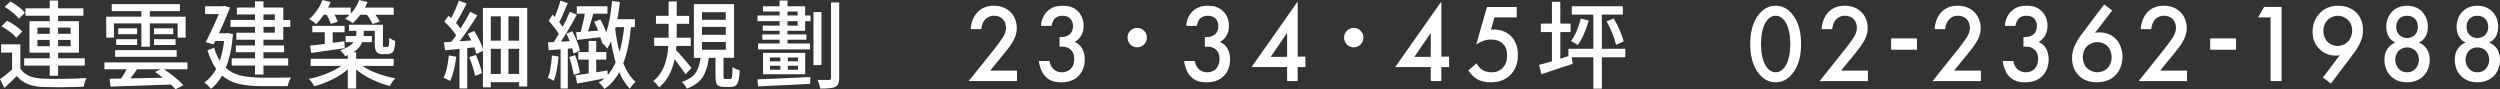
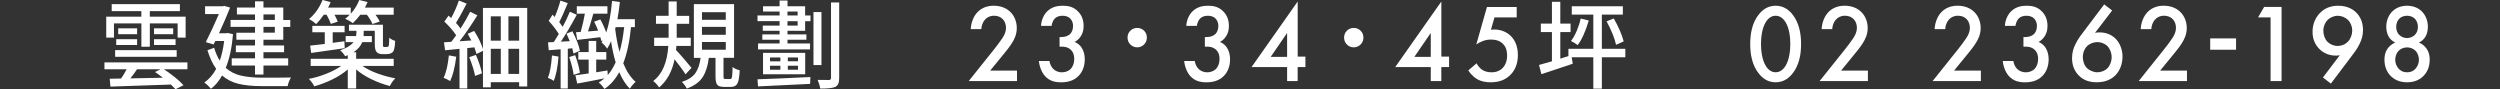
<svg xmlns="http://www.w3.org/2000/svg" id="D" viewBox="0 0 1042.01 37.19">
  <rect x="0" y="0" width="1042.01" height="37.19" fill="#333333" stroke="none" />
  <defs>
    <style>.cls-1{fill:#fff;}</style>
  </defs>
-   <path class="cls-1" d="m8.49,18.48v10.12c1.67,2.63,4.79,4.02,9.36,4.18,2.12.1,5.1.13,8.92.08,3.83-.05,6.93-.17,9.3-.35-.61,1.22-1,2.43-1.17,3.63-5.38.23-11.06.27-17.05.12-4.93-.18-8.54-1.71-10.84-4.57-1.69,1.69-3.42,3.35-5.19,4.96l-1.82-3.63c1.77-1.25,3.45-2.6,5.04-4.06v-7.03H.46v-3.44h8.03Zm.8-5.35l-2.5,2.58c-1.24-1.51-3.3-3.1-6.18-4.77l2.35-2.3c1.16.57,2.34,1.28,3.54,2.13,1.2.85,2.13,1.63,2.79,2.36Zm1.1-7.81l-2.54,2.46c-1.11-1.48-3.08-3.12-5.91-4.92L4.36.62c2.83,1.64,4.84,3.2,6.02,4.69Zm10.34,3.52v-2.27h-10.12v-3.09h10.12V.23h3.49v3.24h10.53v3.09h-10.53v2.27h8.68v13.12h-8.68v2.34h11.1v3.05h-11.1v4.22h-3.49v-4.22h-10.65v-3.05h10.65v-2.34h-8.45v-13.12h8.45Zm-5.12,2.66v2.58h5.12v-2.58h-5.12Zm0,7.77h5.12v-2.62h-5.12v2.62Zm13.83-7.77h-5.23v2.58h5.23v-2.58Zm0,7.77v-2.62h-5.23v2.62h5.23Z" />
  <path class="cls-1" d="m78.12,26.02v2.85h-9.78c3.56,2.4,6.28,4.61,8.15,6.64l-3.33,1.68c-.2-.23-.85-.89-1.93-1.95-5.08.21-13.48.49-25.2.86l-.3-3.28,4.74-.08c.86-1.25,1.63-2.54,2.31-3.87h-9.25v-2.85h34.59Zm-30.62-16.25v5.9h-3.22V6.95h14.63v-2.3h-12.35V1.72h28.42v2.93h-12.54v2.3h14.93v8.71h-3.33v-5.9h-11.59v9.73h-3.52v-9.73h-11.41Zm.49,13.91v-2.77h25.65v2.77h-25.65Zm.45-4.92v-2.42h8.71v2.42h-8.71Zm8.71-6.95v2.46h-7.88v-2.46h7.88Zm9.74,17.07h-9.78c-.86,1.3-1.78,2.57-2.77,3.79,6.69-.13,11.2-.22,13.53-.27-.96-.78-2.05-1.58-3.26-2.38l2.27-1.13Zm-2.69-17.07h7.99v2.46h-7.99v-2.46Zm0,6.95v-2.42h8.98v2.42h-8.98Z" />
  <path class="cls-1" d="m95,13.75l2.12.51c-.48,5.65-1.49,10.33-3.03,14.02,1.72,1.56,3.78,2.63,6.18,3.2,2.4.57,5.3.87,8.71.9,6.67,0,10.77-.03,12.31-.08-.66,1.07-1.12,2.27-1.4,3.59h-10.99c-3.71,0-6.88-.32-9.51-.96-2.63-.64-4.9-1.79-6.82-3.46-1.34,2.37-2.89,4.22-4.66,5.55-.96-1.17-1.88-2.03-2.77-2.58,2.02-1.43,3.68-3.35,4.96-5.74-1.44-2-2.65-4.6-3.64-7.77l2.8-1.02c.58,2.03,1.36,3.82,2.35,5.35.83-2.34,1.44-5.06,1.82-8.16h-3.71l-.68,1.41-3.26-.94c1.67-3.31,3.49-7.21,5.46-11.72h-5.76v-3.24h7.43l.53-.16,2.46.7c-1.16,2.97-2.7,6.54-4.62,10.7h3.14l.57-.12Zm11.29-.12v-2.42h-10.19v-2.89h10.19v-2.3h-7.54v-2.89h7.54V.55h3.52v2.58h8.26v5.2h2.92v2.89h-2.92v5.35h-8.26v2.38h8.6v2.81h-8.6v2.54h10.31v3.01h-10.31v3.75h-3.52v-3.75h-9.7v-3.01h9.7v-2.54h-7.99v-2.81h7.99v-2.38h-7.77v-2.93h7.77Zm3.52-7.62v2.3h4.74v-2.3h-4.74Zm4.74,7.62v-2.42h-4.74v2.42h4.74Z" />
  <path class="cls-1" d="m164.7,17.03c-.05.89-.09,1.54-.13,1.95-.04.42-.13.91-.27,1.46-.14.56-.32.96-.55,1.21-.23.25-.56.46-.99.64-.43.18-.96.27-1.59.27h-1.82c-1.04,0-1.81-.27-2.31-.82-.56-.49-.83-1.69-.83-3.59v-5.31h-4.62v.78c0,.62-.01,1.09-.04,1.41h3.45v2.54h-4.02c-.61,1.62-1.83,3.02-3.67,4.22h1.14v2.73h15.65v2.97h-13.03c1.69,1.17,3.76,2.21,6.21,3.11,2.45.9,4.95,1.58,7.5,2.05-.96.94-1.72,2-2.27,3.2-2.55-.65-5.09-1.58-7.62-2.79-2.53-1.21-4.67-2.58-6.44-4.12v7.93h-3.49v-7.93c-1.77,1.54-3.9,2.92-6.38,4.14-2.49,1.22-5.02,2.19-7.6,2.89-.46-.99-1.2-2.02-2.24-3.09,2.42-.47,4.86-1.18,7.29-2.15,2.44-.96,4.49-2.04,6.16-3.24h-12.69v-2.97h15.46v-1.52c-.4.18-.77.33-1.1.43-.56-.94-1.25-1.76-2.08-2.46,2.6-.86,4.46-1.99,5.57-3.4h-3.26v-2.54h4.36c.08-.52.11-1.02.11-1.48v-.7h-3.11v-2.54h14.17v8.61c0,.09,0,.16.02.2s.02.08.04.14c.01.05.02.09.04.12.01.03.04.05.08.08.04.03.08.05.11.06.04.01.09.03.15.04.06.01.13.02.21.02h.83c.33,0,.56-.06.7-.18.14-.12.25-.34.32-.68.05-.39.1-1.39.15-3.01.68.62,1.49,1.07,2.42,1.33Zm-28.57-10.9h-1.17c-1.09,1.56-2.15,2.87-3.18,3.91-.94-.86-1.92-1.56-2.96-2.11,2.45-2.06,4.32-4.7,5.61-7.93l3.37.9c-.33.81-.68,1.56-1.06,2.27h9.47v2.54c1.59-1.77,2.77-3.67,3.52-5.7l3.49.86c-.2.5-.57,1.26-1.1,2.3h11.97v2.97h-7.58c.86,1.15,1.45,2.1,1.78,2.85l-3.03,1.02c-.53-1.22-1.31-2.51-2.35-3.87h-2.73c-.98,1.33-2.03,2.5-3.14,3.52-.93-.73-2-1.34-3.18-1.84.73-.52,1.36-1.08,1.89-1.68h-6.33c.66,1.22,1.11,2.19,1.36,2.89l-2.88.94c-.28-.91-.87-2.19-1.78-3.83Zm-6.44,15.94l-.42-3.05c.71-.08,2.74-.31,6.1-.7v-4.88h-5.19v-2.66h13.45v2.66h-4.96v4.41l4.89-.66.11,2.89c-1.49.21-6.15.87-13.98,1.99Z" />
  <path class="cls-1" d="m187.09,23.09l3.07.55c-.53,4.32-1.38,7.71-2.54,10.16-.83-.55-1.74-1-2.73-1.37,1.06-2.13,1.79-5.25,2.2-9.34Zm14.21-19.77h18.45v32.73h-3.37v-1.8h-11.82v2.15h-3.26v-15.23l-2.69,1.33c-.18-.7-.47-1.63-.87-2.77l-2.99.31v16.84h-3.22v-16.52c-1.84.21-3.85.4-6.02.59l-.46-3.32c.4-.03,1.43-.09,3.07-.2,1.11-1.46,1.78-2.37,2.01-2.73-1.19-1.8-2.83-3.7-4.93-5.7l1.74-2.46c.1.1.28.26.53.47.25.21.44.38.57.51,1.39-2.58,2.46-5.01,3.22-7.3l3.22,1.29c-1.84,3.62-3.32,6.3-4.43,8.05.71.76,1.34,1.54,1.89,2.34,1.54-2.37,2.88-4.7,4.02-6.99l2.99,1.48c-2.48,4.04-4.95,7.64-7.43,10.82l4.93-.35c-.05-.08-.56-1-1.52-2.77l2.69-1.21c1.74,2.73,2.97,5.26,3.67,7.58V3.32Zm-5.72,20.51l2.77-.94c1.21,2.76,2.06,5.31,2.54,7.66l-2.88,1.09c-.33-1.95-1.14-4.56-2.43-7.81Zm13.15-17.03h-4.17v10.16h4.17V6.8Zm-4.17,13.55v10.47h4.17v-10.47h-4.17Zm11.82-3.4V6.8h-4.47v10.16h4.47Zm-4.47,13.87h4.47v-10.47h-4.47v10.47Z" />
  <path class="cls-1" d="m230.07,23.12l2.73.47c-.35,4.32-1.01,7.7-1.97,10.12-.63-.47-1.45-.88-2.46-1.25.81-1.95,1.38-5.06,1.7-9.34Zm8.45-3.01l-1.86.2v16.6h-2.99v-16.37c-.43.03-2.08.16-4.96.39l-.3-3.28,2.42-.12c1.14-1.8,1.83-2.92,2.08-3.36-1.06-1.74-2.46-3.57-4.21-5.47l1.59-2.58c.1.1.25.27.45.49.2.22.35.38.45.49.96-2.16,1.75-4.44,2.39-6.84l3.07,1.05c-1.57,3.78-2.75,6.41-3.56,7.89.45.57.93,1.24,1.44,1.99,1.21-2.27,2.21-4.36,2.99-6.29l2.88,1.25c-2.27,4.25-4.48,7.98-6.63,11.21l3.71-.2c-.2-.52-.66-1.58-1.36-3.16l2.46-.94c1.74,3.36,2.78,6.07,3.11,8.12l-2.65,1.13c-.08-.47-.25-1.21-.53-2.23Zm-1.25,3.67l2.46-.78c.96,2.58,1.62,5.03,1.97,7.34l-2.61.86c-.2-1.82-.81-4.3-1.82-7.42Zm27.36-12.46h-1.63c-.56,5.91-1.63,10.92-3.22,15.04,1.39,3.41,3.11,6,5.15,7.77-.38.31-.81.75-1.31,1.33-.49.57-.85,1.08-1.08,1.52-1.72-1.69-3.2-4-4.43-6.91-1.67,3.05-3.73,5.38-6.18,6.99-.81-1.2-1.6-2.08-2.39-2.66.76-.44,1.57-1.03,2.42-1.76-.63.13-2.37.48-5.23,1.04-2.86.56-4.9.94-6.14,1.15l-.76-3.44c1.52-.21,3.36-.47,5.53-.78v-5.78h-4.32v-3.12h4.32v-4.65h3.14v4.65h4.21v3.12h-4.21v5.31l4.7-.78.11,1.95c1.29-1.51,2.39-3.29,3.3-5.35-.76-2.47-1.4-5.4-1.93-8.79-.3.76-.83,1.78-1.59,3.09-.58-.83-1.36-1.7-2.35-2.62.05-.08.13-.2.23-.37.1-.17.18-.29.23-.37l-.53.2c-.15-.65-.3-1.18-.45-1.6-2.6.31-5.81.69-9.62,1.13l-.53-3.2,1.97-.12c.78-2.81,1.36-5.35,1.74-7.62h-3.37v-3.09h12.77v3.09h-5.87c-.96,3.46-1.71,5.94-2.24,7.42l4.24-.35c-.4-1.09-.96-2.33-1.67-3.71l2.58-.94c.99,1.77,1.81,3.58,2.46,5.43,1.14-3.28,1.95-7.66,2.43-13.12l3.26.43c-.28,2.6-.62,4.99-1.02,7.15h7.27v3.32Zm-8.03,0l-.19.7c.45,3.67,1.06,6.88,1.82,9.61.86-2.92,1.5-6.35,1.93-10.31h-3.56Z" />
  <path class="cls-1" d="m288.22,28.28l-2.5,2.7c-.81-1.35-2.32-3.44-4.55-6.25-1.04,5.08-3.18,8.98-6.44,11.72-.76-1.12-1.58-2.01-2.46-2.66,3.74-2.86,5.84-7.75,6.29-14.65h-5.91v-3.4h6.03v-5.82h-5.27v-3.32h5.27V.62h3.37v5.98h5.19v3.32h-5.19v5.82h5.87v3.4h-5.99c-.03.18-.05.47-.08.86-.03.39-.05.68-.08.86.73.73,1.84,1.97,3.33,3.71,1.49,1.75,2.53,2.98,3.11,3.71Zm14.21,4.65h1.97c.35,0,.59-.29.7-.86.11-.57.2-1.97.25-4.18.58.57,1.57,1.04,2.96,1.41-.13,2.73-.44,4.57-.95,5.51-.51.94-1.39,1.41-2.65,1.41h-2.88c-1.46,0-2.43-.3-2.9-.9-.47-.6-.7-1.74-.7-3.44v-7.77h-2.8c-.38,3.28-1.23,5.95-2.54,8.01-1.31,2.06-3.52,3.66-6.63,4.8-.2-.44-.51-.94-.93-1.5-.42-.56-.79-.98-1.12-1.27,2.7-.91,4.6-2.16,5.68-3.75,1.09-1.59,1.79-3.68,2.12-6.29h-2.8V1.72h16.75v22.38h-4.4v7.73c0,.5.05.8.15.92.1.12.34.18.72.18Zm-9.85-27.85v3.16h9.93v-3.16h-9.93Zm0,6.13v3.28h9.93v-3.28h-9.93Zm0,6.29v3.24h9.93v-3.24h-9.93Z" />
  <path class="cls-1" d="m335.58,2.62v3.83h2.24v2.38h-2.24v4.02h-7.35v1.48h7.88v2.23h-7.88v1.56h9.4v2.46h-21.67v-2.46h8.98v-1.56h-7.2v-2.23h7.2v-1.48h-7.01v-2.19h7.01v-1.84h-9.21v-2.38h9.21v-1.64h-6.9v-2.19h6.9V.23h3.3v2.38h7.35Zm-19.63,33.4l-.23-2.97c4.34-.13,11.7-.44,22.05-.94l-.11,2.85c-12,.6-19.24.95-21.71,1.05Zm2.08-13.98h17.58v8.91h-17.58v-8.91Zm2.92,1.91v1.6h4.32v-1.6h-4.32Zm0,3.44v1.68h4.32v-1.68h-4.32Zm7.27-22.58v1.64h4.24v-1.64h-4.24Zm4.24,5.86v-1.84h-4.24v1.84h4.24Zm.15,14.88v-1.6h-4.24v1.6h4.24Zm0,3.52v-1.68h-4.24v1.68h4.24Zm9.78-24.02v22.07h-3.33V5.04h3.33Zm3.98-4.02h3.41v31.45c0,1.04-.13,1.85-.38,2.42-.25.57-.68,1.02-1.29,1.33-1.04.47-3.11.7-6.21.7-.18-1.09-.54-2.3-1.1-3.63,1.41.03,2.98.04,4.7.04.58,0,.87-.29.87-.86V1.02Z" />
  <path class="cls-1" d="m423.88,33.79h-20.12l10.38-12.97c1.03-1.3,2.61-3.33,3.59-4.82.85-1.3,1.57-2.64,1.57-4.45,0-2.59-1.66-5-4.99-5s-5.12,2.69-5.3,5.6h-4.4c.13-3.01,1.35-5.42,2.52-6.76,1.08-1.25,3.23-3.01,7.01-3.01,6.38,0,9.66,4.49,9.66,9.31,0,2.55-.94,4.63-2.16,6.48-1.08,1.67-2.47,3.38-4.27,5.56l-4.67,5.7h11.19v4.35Z" />
  <path class="cls-1" d="m433.9,10.77c.13-2.5,1.17-4.63,2.56-6.02,2.07-2.04,4.58-2.36,6.56-2.36,2.29,0,4.54.46,6.47,2.55,1.57,1.67,2.16,3.66,2.16,5.88,0,1.48-.27,2.78-1.03,4.08-.81,1.34-1.84,2.13-2.7,2.59,1.53.6,2.47,1.67,2.96,2.46.85,1.3,1.26,3.01,1.26,4.77,0,3.06-1.12,5.42-2.56,6.9-2.16,2.22-4.99,2.69-7.32,2.69s-4.76-.46-6.69-2.59c-1.35-1.48-2.34-3.94-2.56-6.3h4.4c.22,1.39.85,2.59,1.62,3.33.63.6,1.75,1.39,3.64,1.39,1.39,0,2.7-.56,3.5-1.3.85-.83,1.57-2.27,1.57-4.35,0-1.02-.18-2.5-1.35-3.66-1.3-1.3-2.92-1.39-3.86-1.39h-.9v-3.98h.63c1.93,0,3.14-.65,3.82-1.34.72-.74,1.17-1.9,1.17-3.29,0-1.62-.67-2.59-1.17-3.1-1.03-1.02-2.29-1.16-3.19-1.16-1.08,0-2.34.19-3.32,1.25-1.03,1.11-1.26,2.78-1.26,2.96h-4.4Z" />
  <path class="cls-1" d="m476.84,18.55c-.79.78-1.74,1.18-2.85,1.18s-2.06-.39-2.85-1.18c-.79-.78-1.18-1.75-1.18-2.89s.39-2.1,1.18-2.87c.79-.77,1.74-1.15,2.85-1.15s2.06.38,2.85,1.15c.79.77,1.18,1.73,1.18,2.87s-.39,2.11-1.18,2.89Z" />
  <path class="cls-1" d="m494.46,10.77c.13-2.5,1.17-4.63,2.56-6.02,2.07-2.04,4.58-2.36,6.56-2.36,2.29,0,4.54.46,6.47,2.55,1.57,1.67,2.16,3.66,2.16,5.88,0,1.48-.27,2.78-1.03,4.08-.81,1.34-1.84,2.13-2.7,2.59,1.53.6,2.47,1.67,2.96,2.46.85,1.3,1.26,3.01,1.26,4.77,0,3.06-1.12,5.42-2.56,6.9-2.16,2.22-4.99,2.69-7.32,2.69s-4.76-.46-6.69-2.59c-1.35-1.48-2.34-3.94-2.56-6.3h4.4c.22,1.39.85,2.59,1.62,3.33.63.6,1.75,1.39,3.64,1.39,1.39,0,2.7-.56,3.5-1.3.85-.83,1.57-2.27,1.57-4.35,0-1.02-.18-2.5-1.35-3.66-1.3-1.3-2.92-1.39-3.86-1.39h-.9v-3.98h.63c1.93,0,3.14-.65,3.82-1.34.72-.74,1.17-1.9,1.17-3.29,0-1.62-.67-2.59-1.17-3.1-1.03-1.02-2.29-1.16-3.19-1.16-1.08,0-2.34.19-3.32,1.25-1.03,1.11-1.26,2.78-1.26,2.96h-4.4Z" />
  <path class="cls-1" d="m540.87,23.6h3.23v4.35h-3.23v5.84h-4.4v-5.84h-14.82l19.23-27.32v22.97Zm-4.4.09v-9.96l-6.83,9.96h6.83Z" />
  <path class="cls-1" d="m567.1,18.55c-.79.78-1.74,1.18-2.85,1.18s-2.06-.39-2.85-1.18c-.79-.78-1.18-1.75-1.18-2.89s.39-2.1,1.18-2.87c.79-.77,1.74-1.15,2.85-1.15s2.06.38,2.85,1.15c.79.77,1.18,1.73,1.18,2.87s-.39,2.11-1.18,2.89Z" />
  <path class="cls-1" d="m600.75,23.6h3.23v4.35h-3.23v5.84h-4.4v-5.84h-14.82l19.23-27.32v22.97Zm-4.4.09v-9.96l-6.83,9.96h6.83Z" />
  <path class="cls-1" d="m632.16,7.25h-9.25l-1.48,5.14c.45-.05.94-.09,1.39-.09,2.52,0,5.08.88,6.92,2.73,1.44,1.44,2.92,3.89,2.92,7.92,0,3.38-1.03,6.11-3.05,8.2-2.38,2.41-5.26,3.15-8.31,3.15-1.75,0-3.82-.23-5.75-1.39-.45-.28-2.16-1.34-3.55-3.57l3.46-2.96c.09.23.9,1.76,2.29,2.69.99.69,2.38,1.07,3.91,1.07,2.43,0,3.82-.97,4.58-1.71.9-.93,1.93-2.59,1.93-5.23s-.85-4.08-1.8-5c-1.48-1.44-3.46-1.71-4.9-1.71-1.3,0-2.29.19-3.5.65-.94.37-1.8.79-2.65,1.39l4.45-15.61h12.4v4.35Z" />
  <path class="cls-1" d="m677.44,20.35v3.52h-9.78v13.09h-3.56v-13.09h-9.02l.46,2.7c-1.62.55-3.92,1.32-6.92,2.3-2.99.99-5.05,1.67-6.16,2.03l-.99-3.83c.91-.23,2.7-.74,5.38-1.52v-12.19h-4.62v-3.52h4.62V.74h3.49v9.1h4.28v3.52h-4.28v11.09c.38-.13.94-.31,1.69-.55.74-.23,1.31-.4,1.69-.51v-3.05h10.38V6.09h-8.98v-3.48h21.29v3.48h-8.75v14.26h9.78Zm-18.6-12.62l3.37.82c-1.34,4.53-2.88,7.94-4.62,10.23-1.04-.73-1.97-1.29-2.8-1.68.91-1.17,1.73-2.63,2.46-4.38.73-1.74,1.26-3.41,1.59-5Zm10.8,1.17l2.99-1.21c2.02,3.57,3.4,6.76,4.13,9.57l-3.18,1.41c-.63-2.84-1.95-6.09-3.94-9.77Z" />
  <path class="cls-1" d="m733.32,30.96c-3.14-3.7-3.82-8.57-3.82-12.6s.67-8.94,3.82-12.64c1.89-2.22,4.13-3.33,6.78-3.33s4.9,1.11,6.78,3.33c3.14,3.71,3.82,8.66,3.82,12.64s-.67,8.89-3.82,12.6c-1.89,2.22-4.09,3.33-6.78,3.33s-4.9-1.11-6.78-3.33Zm2.74-21.86c-1.66,2.55-2.07,6.53-2.07,9.22s.4,6.67,2.07,9.26c1.3,2.04,2.88,2.55,4.04,2.55s2.74-.51,4.04-2.55c1.66-2.59,2.07-6.53,2.07-9.26s-.4-6.67-2.07-9.22c-1.3-2.04-2.88-2.55-4.04-2.55s-2.74.51-4.04,2.55Z" />
  <path class="cls-1" d="m778.54,33.79h-20.12l10.38-12.97c1.03-1.3,2.61-3.33,3.59-4.82.85-1.3,1.57-2.64,1.57-4.45,0-2.59-1.66-5-4.99-5s-5.12,2.69-5.3,5.6h-4.4c.13-3.01,1.35-5.42,2.52-6.76,1.08-1.25,3.23-3.01,7.01-3.01,6.38,0,9.66,4.49,9.66,9.31,0,2.55-.94,4.63-2.16,6.48-1.08,1.67-2.47,3.38-4.27,5.56l-4.67,5.7h11.19v4.35Z" />
-   <path class="cls-1" d="m788.23,16.01h10.78v4.72h-10.78v-4.72Z" />
  <path class="cls-1" d="m825.63,33.79h-20.12l10.38-12.97c1.03-1.3,2.61-3.33,3.59-4.82.85-1.3,1.57-2.64,1.57-4.45,0-2.59-1.66-5-4.99-5s-5.12,2.69-5.3,5.6h-4.4c.13-3.01,1.35-5.42,2.52-6.76,1.08-1.25,3.23-3.01,7.01-3.01,6.38,0,9.66,4.49,9.66,9.31,0,2.55-.94,4.63-2.16,6.48-1.08,1.67-2.47,3.38-4.27,5.56l-4.67,5.7h11.19v4.35Z" />
  <path class="cls-1" d="m835.65,10.77c.13-2.5,1.17-4.63,2.56-6.02,2.07-2.04,4.58-2.36,6.56-2.36,2.29,0,4.54.46,6.47,2.55,1.57,1.67,2.16,3.66,2.16,5.88,0,1.48-.27,2.78-1.03,4.08-.81,1.34-1.84,2.13-2.7,2.59,1.53.6,2.47,1.67,2.96,2.46.85,1.3,1.26,3.01,1.26,4.77,0,3.06-1.12,5.42-2.56,6.9-2.16,2.22-4.99,2.69-7.32,2.69s-4.76-.46-6.69-2.59c-1.35-1.48-2.34-3.94-2.56-6.3h4.4c.22,1.39.85,2.59,1.62,3.33.63.6,1.75,1.39,3.64,1.39,1.39,0,2.7-.56,3.5-1.3.85-.83,1.57-2.27,1.57-4.35,0-1.02-.18-2.5-1.35-3.66-1.3-1.3-2.92-1.39-3.86-1.39h-.9v-3.98h.63c1.93,0,3.14-.65,3.82-1.34.72-.74,1.17-1.9,1.17-3.29,0-1.62-.67-2.59-1.17-3.1-1.03-1.02-2.29-1.16-3.19-1.16-1.08,0-2.34.19-3.32,1.25-1.03,1.11-1.26,2.78-1.26,2.96h-4.4Z" />
  <path class="cls-1" d="m880.35,4.38l-7.14,9.31c.67-.14,1.26-.19,1.89-.19,3.5,0,5.71,1.58,6.92,2.87,1.62,1.76,2.65,4.4,2.65,7.22s-.94,5.74-2.96,7.78c-2.52,2.55-5.75,2.92-7.73,2.92-2.61,0-5.44-.56-7.73-3.01-1.57-1.71-2.61-3.98-2.61-6.99,0-2.27.49-4.03,1.44-5.93,1.12-2.32,2.29-3.71,3.64-5.51l8.31-11.02,3.32,2.55Zm-10.47,14.87c-.99.97-1.75,2.64-1.75,4.58,0,1.58.58,3.43,1.75,4.59.94.93,2.74,1.71,4.31,1.71,1.39,0,3.1-.56,4.22-1.71,1.12-1.16,1.75-3.01,1.75-4.59s-.63-3.43-1.75-4.58c-1.03-1.07-2.7-1.71-4.22-1.71s-3.23.65-4.31,1.71Z" />
  <path class="cls-1" d="m911.53,33.79h-20.12l10.38-12.97c1.03-1.3,2.61-3.33,3.59-4.82.85-1.3,1.57-2.64,1.57-4.45,0-2.59-1.66-5-4.99-5s-5.12,2.69-5.3,5.6h-4.4c.13-3.01,1.35-5.42,2.52-6.76,1.08-1.25,3.23-3.01,7.01-3.01,6.38,0,9.66,4.49,9.66,9.31,0,2.55-.94,4.63-2.16,6.48-1.08,1.67-2.47,3.38-4.27,5.56l-4.67,5.7h11.19v4.35Z" />
  <path class="cls-1" d="m921.22,16.01h10.78v4.72h-10.78v-4.72Z" />
  <path class="cls-1" d="m946.38,7.25h-5.21l2.52-4.35h7.28v30.89h-4.58V7.25Z" />
  <path class="cls-1" d="m968.2,32.31l7.05-9.31c-.58.14-1.08.18-1.62.18-3.55,0-5.8-1.62-7.01-2.87-1.53-1.57-2.74-3.84-2.74-7.04s1.17-5.83,2.96-7.73c1.89-1.99,4.4-3.15,7.73-3.15,4.09,0,6.47,1.71,7.73,3.06s2.61,3.57,2.61,6.99c0,2.22-.49,3.98-1.44,5.88-1.12,2.32-2.29,3.71-3.64,5.51l-8.31,11.02-3.32-2.55Zm10.47-15c1.12-1.2,1.75-2.96,1.75-4.58s-.63-3.29-1.75-4.4c-1.12-1.11-2.74-1.76-4.27-1.76-1.66,0-3.28.79-4.27,1.76-.99,1.02-1.75,2.64-1.75,4.54,0,1.71.63,3.43,1.75,4.58.99.97,2.56,1.71,4.22,1.71,1.53,0,3.14-.6,4.31-1.85Z" />
  <path class="cls-1" d="m1011.36,20.22c1.12,1.53,1.35,3.24,1.35,4.63,0,3.15-1.17,5.28-2.38,6.58-1.39,1.53-3.64,2.87-7.05,2.87s-5.66-1.34-7.05-2.87c-1.21-1.3-2.38-3.43-2.38-6.58,0-1.39.22-3.1,1.35-4.63.67-.97,1.75-1.9,3.14-2.5-1.26-.56-2.11-1.48-2.65-2.32-.76-1.25-1.08-2.83-1.08-4.21,0-2.45.85-4.77,2.52-6.44.94-.93,2.88-2.36,6.15-2.36s5.21,1.44,6.15,2.36c1.66,1.67,2.52,3.98,2.52,6.44,0,1.39-.31,2.96-1.08,4.21-.54.83-1.39,1.76-2.65,2.32,1.39.6,2.47,1.53,3.14,2.5Zm-11.63.97c-.9.93-1.39,2.41-1.39,3.75,0,1.2.45,2.59,1.35,3.61.63.74,1.75,1.58,3.59,1.58s2.96-.83,3.59-1.58c.9-1.02,1.35-2.41,1.35-3.61,0-1.34-.49-2.82-1.39-3.75-.9-.93-2.25-1.44-3.55-1.44s-2.65.51-3.55,1.44Zm.27-13.38c-.76.79-1.26,2.04-1.26,3.43s.54,2.55,1.21,3.24c.81.88,2.16,1.39,3.32,1.39s2.52-.51,3.32-1.39c.67-.69,1.21-1.81,1.21-3.24s-.49-2.64-1.26-3.43c-.76-.74-1.89-1.25-3.28-1.25s-2.52.51-3.28,1.25Z" />
-   <path class="cls-1" d="m1040.67,20.22c1.12,1.53,1.35,3.24,1.35,4.63,0,3.15-1.17,5.28-2.38,6.58-1.39,1.53-3.64,2.87-7.05,2.87s-5.66-1.34-7.05-2.87c-1.21-1.3-2.38-3.43-2.38-6.58,0-1.39.22-3.1,1.35-4.63.67-.97,1.75-1.9,3.14-2.5-1.26-.56-2.11-1.48-2.65-2.32-.76-1.25-1.08-2.83-1.08-4.21,0-2.45.85-4.77,2.52-6.44.94-.93,2.88-2.36,6.15-2.36s5.21,1.44,6.15,2.36c1.66,1.67,2.52,3.98,2.52,6.44,0,1.39-.31,2.96-1.08,4.21-.54.83-1.39,1.76-2.65,2.32,1.39.6,2.47,1.53,3.14,2.5Zm-11.63.97c-.9.93-1.39,2.41-1.39,3.75,0,1.2.45,2.59,1.35,3.61.63.74,1.75,1.58,3.59,1.58s2.96-.83,3.59-1.58c.9-1.02,1.35-2.41,1.35-3.61,0-1.34-.49-2.82-1.39-3.75-.9-.93-2.25-1.44-3.55-1.44s-2.65.51-3.55,1.44Zm.27-13.38c-.76.79-1.26,2.04-1.26,3.43s.54,2.55,1.21,3.24c.81.88,2.16,1.39,3.32,1.39s2.52-.51,3.32-1.39c.67-.69,1.21-1.81,1.21-3.24s-.49-2.64-1.26-3.43c-.76-.74-1.89-1.25-3.28-1.25s-2.52.51-3.28,1.25Z" />
</svg>